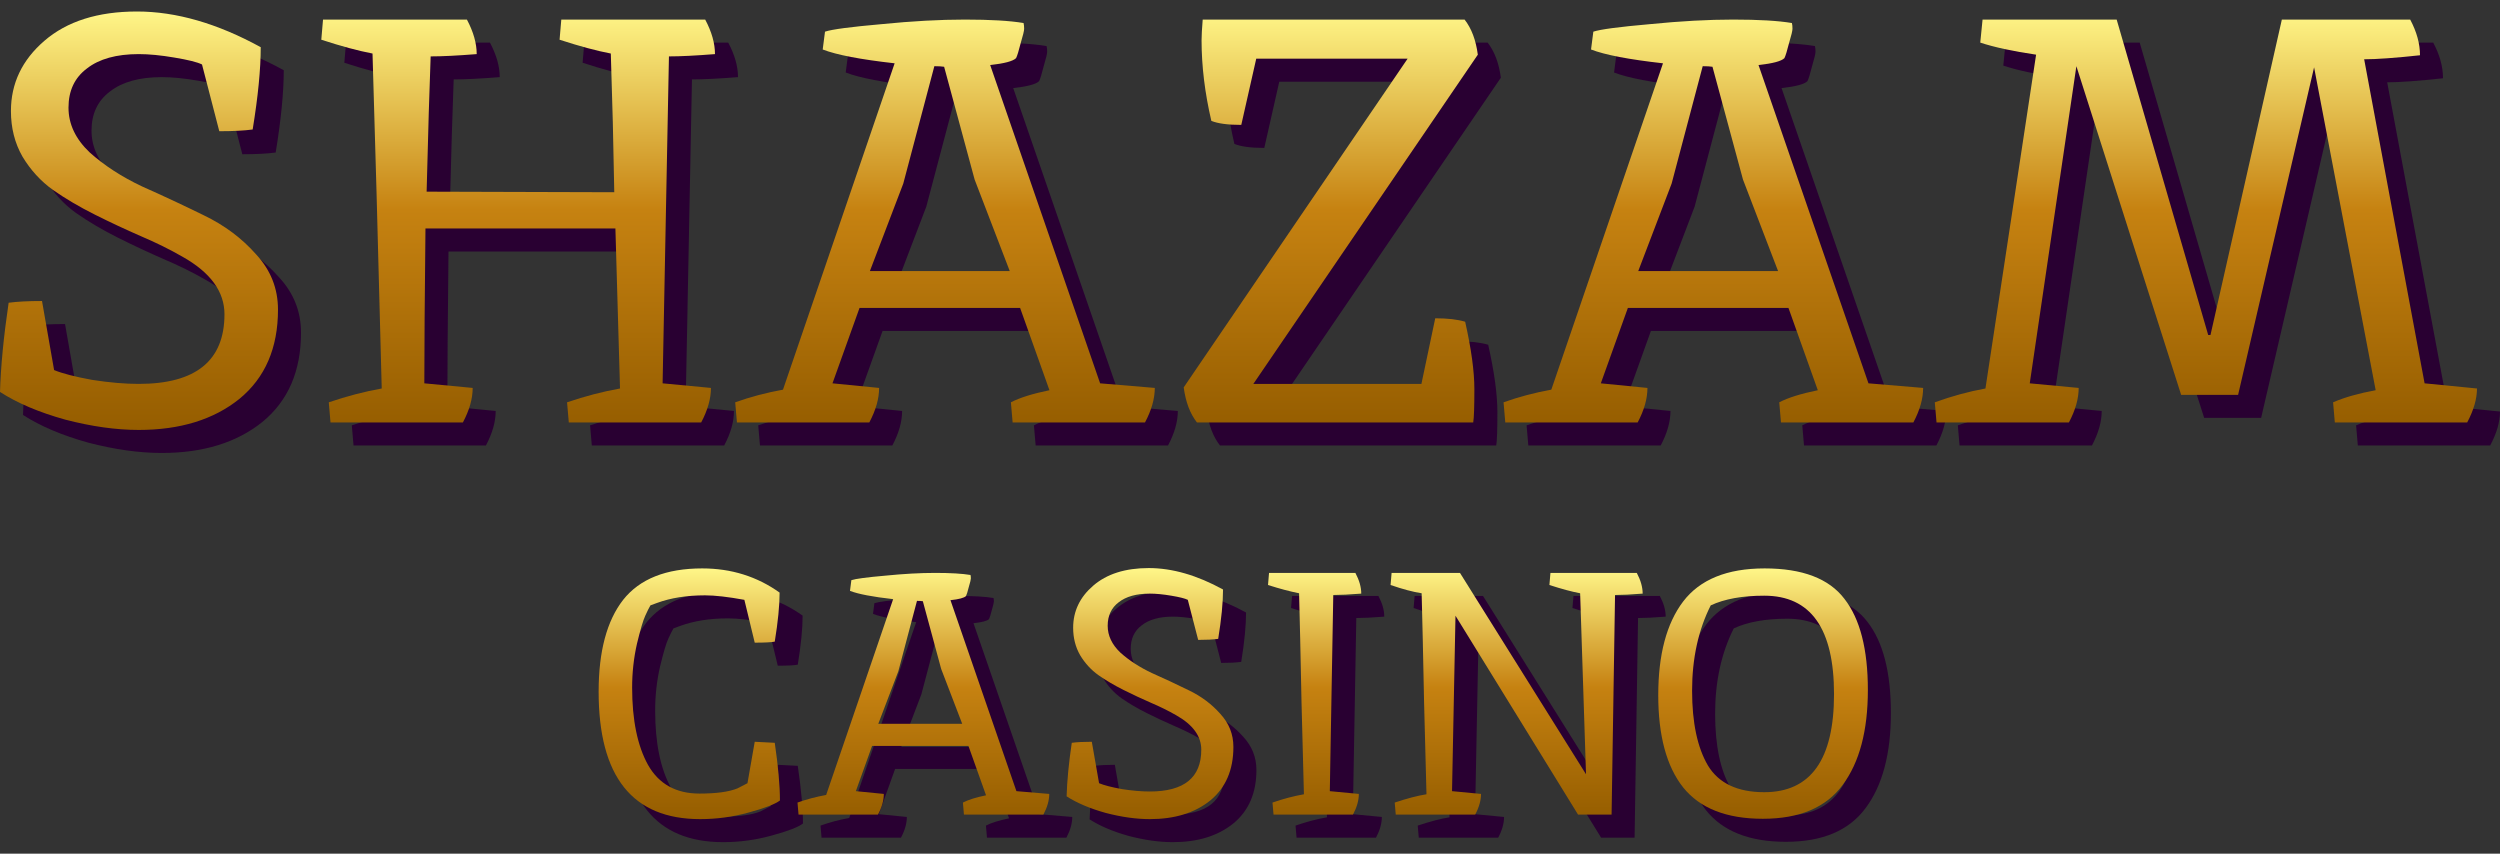
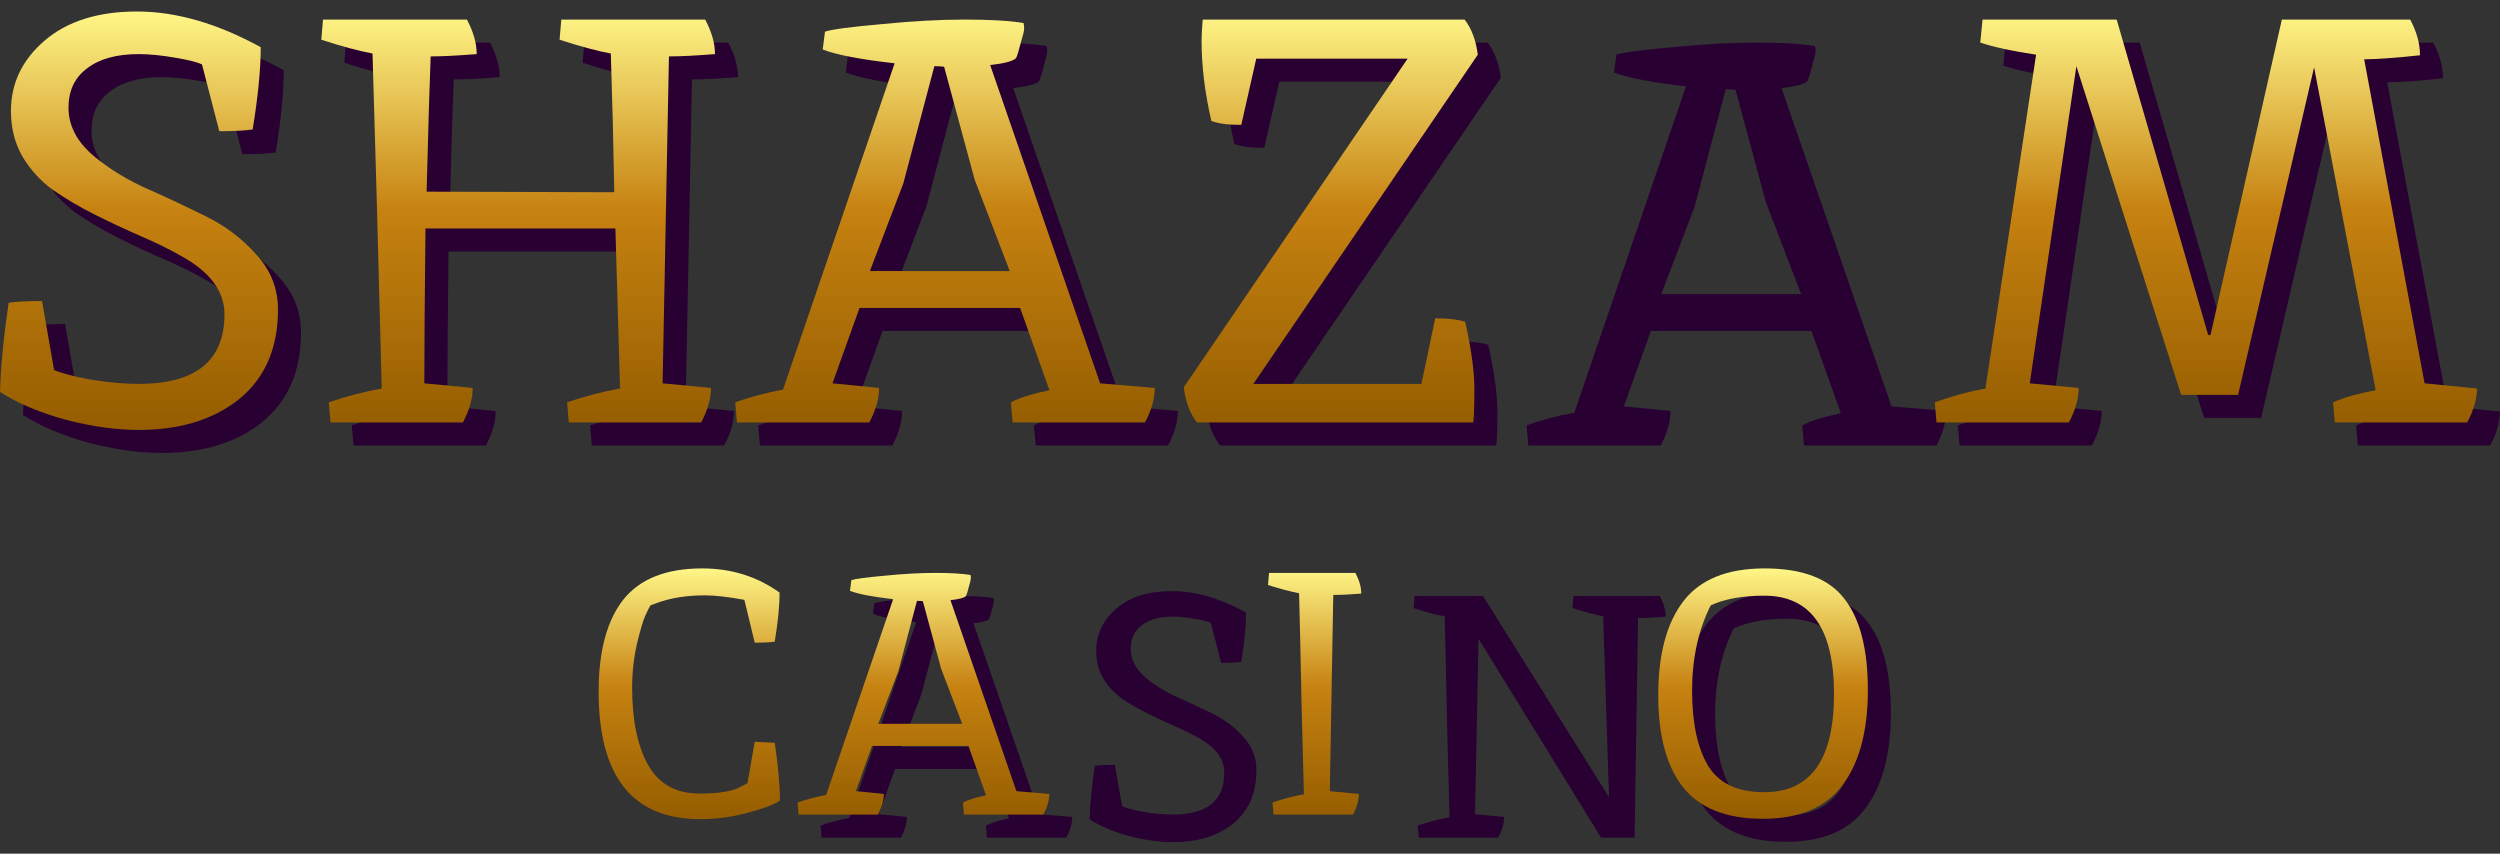
<svg xmlns="http://www.w3.org/2000/svg" width="123" height="42" viewBox="0 0 123 42" fill="none">
  <rect x="0" y="0" width="123" height="42" fill="#333333" stroke="none" />
  <path d="M7.957 20.021C10.77 20.021 12.177 18.878 12.177 16.594C12.177 15.48 11.488 14.537 10.109 13.762C9.486 13.404 8.797 13.064 8.042 12.743C7.306 12.422 6.56 12.073 5.805 11.695C5.05 11.318 4.361 10.912 3.738 10.478C3.134 10.043 2.634 9.496 2.237 8.835C1.86 8.174 1.671 7.429 1.671 6.598C1.671 5.239 2.218 4.087 3.313 3.143C4.427 2.181 5.947 1.699 7.872 1.699C9.798 1.699 11.827 2.284 13.961 3.455C13.961 4.531 13.829 5.881 13.564 7.504C13.149 7.561 12.601 7.589 11.922 7.589L11.072 4.304C10.846 4.191 10.393 4.078 9.713 3.965C9.052 3.851 8.467 3.795 7.957 3.795C6.862 3.795 6.013 4.031 5.409 4.503C4.805 4.956 4.503 5.598 4.503 6.428C4.503 7.24 4.852 7.976 5.55 8.637C6.268 9.279 7.127 9.836 8.127 10.308C9.147 10.761 10.157 11.233 11.157 11.724C12.177 12.214 13.036 12.856 13.734 13.649C14.451 14.423 14.81 15.329 14.81 16.368C14.81 18.256 14.178 19.719 12.913 20.757C11.648 21.776 9.996 22.286 7.957 22.286C6.843 22.286 5.635 22.116 4.333 21.776C3.049 21.418 1.982 20.965 1.133 20.417C1.171 19.152 1.312 17.689 1.558 16.028C1.973 15.971 2.52 15.943 3.2 15.943L3.795 19.341C4.21 19.511 4.833 19.671 5.664 19.822C6.513 19.954 7.278 20.021 7.957 20.021Z" fill="#290032" />
  <path d="M22.123 10.563L31.354 10.591C31.317 8.288 31.26 6.013 31.184 3.766C30.486 3.634 29.646 3.408 28.664 3.087L28.749 2.096H35.828C36.15 2.7 36.31 3.266 36.31 3.795C35.366 3.87 34.611 3.908 34.044 3.908L33.733 19.992L36.112 20.219C36.112 20.747 35.951 21.314 35.63 21.918H29.117L29.032 20.927C29.92 20.625 30.788 20.398 31.638 20.247L31.411 12.375H22.066C22.029 15.773 22.01 18.312 22.01 19.992L24.388 20.219C24.388 20.747 24.228 21.314 23.907 21.918H17.394L17.309 20.927C18.196 20.625 19.065 20.398 19.914 20.247C19.725 12.922 19.574 7.429 19.461 3.766C18.763 3.634 17.922 3.408 16.941 3.087L17.026 2.096H24.105C24.426 2.7 24.587 3.266 24.587 3.795C23.643 3.87 22.887 3.908 22.321 3.908C22.265 5.343 22.198 7.561 22.123 10.563Z" fill="#290032" />
  <path d="M41.723 2.69C42.062 2.577 42.987 2.454 44.498 2.322C46.008 2.171 47.377 2.096 48.604 2.096C49.85 2.096 50.812 2.152 51.492 2.266C51.511 2.341 51.52 2.435 51.52 2.549C51.52 2.643 51.464 2.879 51.35 3.257C51.256 3.634 51.181 3.88 51.124 3.993C50.973 4.144 50.548 4.257 49.85 4.333L55.258 19.992L57.949 20.219C57.949 20.747 57.788 21.314 57.467 21.918H50.954L50.869 20.927C51.303 20.7 51.936 20.502 52.766 20.332L51.322 16.283H43.422L42.091 19.992L44.384 20.219C44.384 20.747 44.224 21.314 43.903 21.918H37.39L37.305 20.927C38.041 20.663 38.825 20.455 39.655 20.304L45.149 4.248C43.469 4.059 42.289 3.832 41.609 3.568L41.723 2.69ZM49.085 9.968L47.584 4.418C47.471 4.399 47.31 4.389 47.103 4.389L45.574 10.166L43.931 14.47H50.812L49.085 9.968Z" fill="#290032" />
  <path d="M60.249 3.115C60.249 2.889 60.268 2.549 60.306 2.096H73.191C73.53 2.53 73.747 3.106 73.842 3.823L62.798 20.021H71.067L71.746 16.792C72.35 16.792 72.841 16.849 73.219 16.962C73.521 18.303 73.672 19.407 73.672 20.276C73.672 21.144 73.653 21.691 73.615 21.918H60.023C59.683 21.484 59.466 20.908 59.372 20.191L70.387 4.021H62.94L62.203 7.278C61.543 7.278 61.052 7.212 60.731 7.08C60.41 5.701 60.249 4.38 60.249 3.115Z" fill="#290032" />
  <path d="M79.525 2.69C79.865 2.577 80.79 2.454 82.3 2.322C83.811 2.171 85.179 2.096 86.406 2.096C87.652 2.096 88.615 2.152 89.295 2.266C89.314 2.341 89.323 2.435 89.323 2.549C89.323 2.643 89.266 2.879 89.153 3.257C89.059 3.634 88.983 3.88 88.927 3.993C88.776 4.144 88.351 4.257 87.652 4.333L93.061 19.992L95.751 20.219C95.751 20.747 95.591 21.314 95.27 21.918H88.757L88.672 20.927C89.106 20.7 89.738 20.502 90.569 20.332L89.125 16.283H81.224L79.893 19.992L82.187 20.219C82.187 20.747 82.027 21.314 81.706 21.918H75.193L75.108 20.927C75.844 20.663 76.627 20.455 77.458 20.304L82.952 4.248C81.272 4.059 80.092 3.832 79.412 3.568L79.525 2.69ZM86.888 9.968L85.387 4.418C85.274 4.399 85.113 4.389 84.906 4.389L83.376 10.166L81.734 14.47H88.615L86.888 9.968Z" fill="#290032" />
  <path d="M117.45 4.05L120.423 19.992L123 20.247C123 20.757 122.839 21.314 122.518 21.918H116.005L115.92 20.927C116.487 20.681 117.185 20.483 118.016 20.332L114.986 4.446L111.248 20.559H108.445L103.291 4.389L100.997 19.992L103.404 20.219C103.404 20.747 103.244 21.314 102.923 21.918H96.41L96.325 20.927C97.155 20.625 97.986 20.398 98.817 20.247L101.309 3.823C100.157 3.653 99.242 3.455 98.562 3.228L98.675 2.096H105.273L109.776 17.614H109.889L113.4 2.096H119.715C120.036 2.7 120.196 3.285 120.196 3.851C118.969 3.983 118.054 4.05 117.45 4.05Z" fill="#290032" />
-   <path d="M35.581 41.434C32.251 41.434 30.586 39.344 30.586 35.165C30.586 33.182 30.988 31.676 31.792 30.645C32.608 29.614 33.905 29.099 35.683 29.099C37.11 29.099 38.379 29.495 39.489 30.288C39.489 30.923 39.41 31.727 39.251 32.701C39.093 32.735 38.764 32.752 38.266 32.752L37.756 30.645C36.952 30.498 36.306 30.424 35.819 30.424C34.924 30.424 34.137 30.549 33.457 30.798L33.135 30.917C33.066 31.03 32.982 31.2 32.88 31.427C32.778 31.642 32.642 32.101 32.472 32.803C32.313 33.505 32.234 34.224 32.234 34.961C32.234 36.558 32.495 37.827 33.016 38.767C33.548 39.707 34.392 40.177 35.547 40.177C36.374 40.177 36.997 40.092 37.416 39.922C37.529 39.865 37.694 39.78 37.909 39.667L38.266 37.628L39.251 37.679C39.421 38.846 39.506 39.792 39.506 40.517C39.268 40.698 38.753 40.896 37.96 41.111C37.178 41.327 36.385 41.434 35.581 41.434Z" fill="#290032" />
  <path d="M43.02 29.677C43.224 29.609 43.779 29.535 44.685 29.456C45.591 29.365 46.412 29.32 47.149 29.32C47.896 29.32 48.474 29.354 48.882 29.422C48.893 29.467 48.899 29.524 48.899 29.592C48.899 29.648 48.865 29.79 48.797 30.017C48.74 30.243 48.695 30.39 48.661 30.458C48.57 30.549 48.315 30.617 47.896 30.662L51.141 40.058L52.755 40.194C52.755 40.511 52.659 40.851 52.467 41.213H48.559L48.508 40.619C48.768 40.483 49.148 40.364 49.646 40.262L48.78 37.832H44.039L43.241 40.058L44.617 40.194C44.617 40.511 44.521 40.851 44.328 41.213H40.42L40.369 40.619C40.811 40.46 41.281 40.335 41.78 40.245L45.076 30.611C44.068 30.498 43.36 30.362 42.952 30.203L43.02 29.677ZM47.437 34.043L46.537 30.713C46.469 30.702 46.373 30.696 46.248 30.696L45.331 34.162L44.345 36.745H48.474L47.437 34.043Z" fill="#290032" />
  <path d="M57.704 40.075C59.392 40.075 60.236 39.39 60.236 38.019C60.236 37.351 59.822 36.784 58.995 36.32C58.621 36.105 58.208 35.901 57.755 35.708C57.313 35.516 56.866 35.306 56.413 35.08C55.96 34.853 55.546 34.61 55.172 34.349C54.81 34.089 54.51 33.76 54.272 33.364C54.045 32.967 53.932 32.52 53.932 32.021C53.932 31.206 54.261 30.515 54.918 29.948C55.586 29.371 56.498 29.082 57.653 29.082C58.808 29.082 60.026 29.433 61.306 30.135C61.306 30.781 61.227 31.591 61.068 32.565C60.819 32.599 60.49 32.616 60.083 32.616L59.573 30.645C59.437 30.577 59.165 30.509 58.758 30.441C58.361 30.373 58.01 30.339 57.704 30.339C57.047 30.339 56.537 30.481 56.175 30.764C55.812 31.036 55.631 31.421 55.631 31.919C55.631 32.407 55.841 32.848 56.26 33.245C56.69 33.63 57.206 33.964 57.806 34.247C58.418 34.519 59.024 34.802 59.624 35.097C60.236 35.391 60.751 35.776 61.17 36.252C61.6 36.716 61.816 37.26 61.816 37.883C61.816 39.016 61.436 39.894 60.677 40.517C59.919 41.128 58.927 41.434 57.704 41.434C57.036 41.434 56.311 41.332 55.529 41.128C54.759 40.913 54.119 40.641 53.609 40.313C53.632 39.554 53.717 38.676 53.864 37.679C54.113 37.645 54.442 37.628 54.85 37.628L55.206 39.667C55.456 39.769 55.829 39.865 56.328 39.956C56.837 40.035 57.296 40.075 57.704 40.075Z" fill="#290032" />
-   <path d="M66.73 30.407L66.56 40.058L67.987 40.194C67.987 40.511 67.891 40.851 67.699 41.213H63.791L63.74 40.619C64.261 40.437 64.776 40.301 65.286 40.211C65.263 39.474 65.224 37.957 65.167 35.657C65.122 33.358 65.082 31.58 65.048 30.322C64.595 30.232 64.085 30.096 63.519 29.915L63.57 29.32H67.817C68.01 29.682 68.106 30.022 68.106 30.339C67.529 30.385 67.07 30.407 66.73 30.407Z" fill="#290032" />
  <path d="M72.743 31.427L72.573 40.058L74 40.194C74 40.511 73.904 40.851 73.711 41.213H69.803L69.752 40.619C70.364 40.415 70.885 40.279 71.316 40.211C71.293 39.474 71.253 37.957 71.197 35.657C71.151 33.358 71.112 31.58 71.078 30.322C70.647 30.254 70.138 30.119 69.549 29.915L69.6 29.32H72.964L79.165 39.225L78.876 30.322C78.457 30.243 77.953 30.107 77.364 29.915L77.415 29.32H81.663C81.855 29.682 81.952 30.022 81.952 30.339C81.385 30.385 80.932 30.407 80.592 30.407L80.422 41.213H78.774L72.743 31.427Z" fill="#290032" />
  <path d="M87.935 40.109C90.223 40.109 91.367 38.5 91.367 35.284C91.367 32.055 90.223 30.441 87.935 30.441C86.859 30.441 85.981 30.6 85.301 30.917C84.69 32.129 84.384 33.528 84.384 35.114C84.384 36.688 84.644 37.917 85.165 38.801C85.698 39.673 86.621 40.109 87.935 40.109ZM82.719 35.334C82.719 33.341 83.127 31.806 83.942 30.73C84.769 29.643 86.106 29.099 87.952 29.099C89.809 29.099 91.118 29.597 91.877 30.594C92.647 31.58 93.032 33.075 93.032 35.08C93.032 37.084 92.619 38.642 91.792 39.752C90.976 40.862 89.668 41.417 87.867 41.417C86.077 41.417 84.769 40.902 83.942 39.871C83.127 38.84 82.719 37.328 82.719 35.334Z" fill="#290032" />
  <path d="M6.824 18.888C9.637 18.888 11.044 17.746 11.044 15.461C11.044 14.348 10.355 13.404 8.977 12.63C8.354 12.271 7.665 11.931 6.909 11.61C6.173 11.289 5.428 10.94 4.672 10.562C3.917 10.185 3.228 9.779 2.605 9.345C2.001 8.911 1.501 8.363 1.104 7.702C0.727 7.042 0.538 6.296 0.538 5.465C0.538 4.106 1.085 2.955 2.18 2.011C3.294 1.048 4.814 0.566 6.74 0.566C8.665 0.566 10.695 1.152 12.828 2.322C12.828 3.398 12.696 4.748 12.431 6.371C12.016 6.428 11.469 6.456 10.789 6.456L9.939 3.172C9.713 3.058 9.26 2.945 8.58 2.832C7.919 2.719 7.334 2.662 6.824 2.662C5.73 2.662 4.88 2.898 4.276 3.37C3.672 3.823 3.37 4.465 3.37 5.295C3.37 6.107 3.719 6.843 4.418 7.504C5.135 8.146 5.994 8.703 6.994 9.175C8.014 9.628 9.024 10.1 10.024 10.591C11.044 11.082 11.903 11.723 12.601 12.516C13.319 13.29 13.677 14.197 13.677 15.235C13.677 17.123 13.045 18.586 11.78 19.624C10.515 20.643 8.863 21.153 6.824 21.153C5.711 21.153 4.502 20.983 3.2 20.643C1.916 20.285 0.85 19.832 0 19.284C0.038 18.019 0.179 16.556 0.425 14.895C0.84 14.838 1.388 14.81 2.067 14.81L2.662 18.208C3.077 18.378 3.7 18.538 4.531 18.69C5.38 18.822 6.145 18.888 6.824 18.888Z" fill="url(#paint0_linear_9077_17284)" />
  <path d="M20.99 9.43L30.222 9.458C30.184 7.155 30.127 4.88 30.052 2.634C29.353 2.501 28.513 2.275 27.531 1.954L27.616 0.963H34.696C35.017 1.567 35.177 2.133 35.177 2.662C34.233 2.737 33.478 2.775 32.912 2.775L32.6 18.86L34.979 19.086C34.979 19.615 34.818 20.181 34.498 20.785H27.985L27.899 19.794C28.787 19.492 29.655 19.265 30.505 19.114L30.278 11.242H20.933C20.896 14.64 20.877 17.179 20.877 18.86L23.256 19.086C23.256 19.615 23.095 20.181 22.774 20.785H16.261L16.176 19.794C17.063 19.492 17.932 19.265 18.781 19.114C18.593 11.79 18.442 6.296 18.328 2.634C17.63 2.501 16.79 2.275 15.808 1.954L15.893 0.963H22.972C23.293 1.567 23.454 2.133 23.454 2.662C22.51 2.737 21.755 2.775 21.188 2.775C21.132 4.21 21.066 6.428 20.99 9.43Z" fill="url(#paint1_linear_9077_17284)" />
  <path d="M40.59 1.558C40.929 1.444 41.855 1.322 43.365 1.189C44.875 1.038 46.244 0.963 47.471 0.963C48.717 0.963 49.68 1.019 50.359 1.133C50.378 1.208 50.388 1.303 50.388 1.416C50.388 1.51 50.331 1.746 50.218 2.124C50.123 2.501 50.048 2.747 49.991 2.86C49.84 3.011 49.415 3.124 48.717 3.2L54.126 18.86L56.816 19.086C56.816 19.615 56.655 20.181 56.334 20.785H49.821L49.736 19.794C50.17 19.567 50.803 19.369 51.633 19.199L50.189 15.15H42.289L40.958 18.86L43.252 19.086C43.252 19.615 43.091 20.181 42.77 20.785H36.257L36.172 19.794C36.908 19.53 37.692 19.322 38.523 19.171L44.016 3.115C42.336 2.926 41.156 2.7 40.477 2.435L40.59 1.558ZM47.952 8.835L46.451 3.285C46.338 3.266 46.178 3.257 45.97 3.257L44.441 9.033L42.798 13.338H49.68L47.952 8.835Z" fill="url(#paint2_linear_9077_17284)" />
  <path d="M59.117 1.982C59.117 1.756 59.136 1.416 59.173 0.963H72.058C72.397 1.397 72.615 1.973 72.709 2.69L61.665 18.888H69.934L70.614 15.66C71.218 15.66 71.709 15.716 72.086 15.829C72.388 17.17 72.539 18.274 72.539 19.143C72.539 20.011 72.52 20.558 72.483 20.785H58.89C58.55 20.351 58.333 19.775 58.239 19.058L69.254 2.888H61.807L61.071 6.145C60.41 6.145 59.919 6.079 59.598 5.947C59.277 4.569 59.117 3.247 59.117 1.982Z" fill="url(#paint3_linear_9077_17284)" />
-   <path d="M78.392 1.558C78.732 1.444 79.657 1.322 81.168 1.189C82.678 1.038 84.046 0.963 85.274 0.963C86.519 0.963 87.482 1.019 88.162 1.133C88.181 1.208 88.19 1.303 88.19 1.416C88.19 1.51 88.134 1.746 88.02 2.124C87.926 2.501 87.85 2.747 87.794 2.86C87.643 3.011 87.218 3.124 86.519 3.2L91.928 18.86L94.618 19.086C94.618 19.615 94.458 20.181 94.137 20.785H87.624L87.539 19.794C87.973 19.567 88.606 19.369 89.436 19.199L87.992 15.15H80.091L78.76 18.86L81.054 19.086C81.054 19.615 80.894 20.181 80.573 20.785H74.06L73.975 19.794C74.711 19.53 75.495 19.322 76.325 19.171L81.819 3.115C80.139 2.926 78.959 2.7 78.279 2.435L78.392 1.558ZM85.755 8.835L84.254 3.285C84.141 3.266 83.98 3.257 83.773 3.257L82.244 9.033L80.601 13.338H87.482L85.755 8.835Z" fill="url(#paint4_linear_9077_17284)" />
  <path d="M116.317 2.917L119.29 18.86L121.867 19.114C121.867 19.624 121.707 20.181 121.386 20.785H114.873L114.788 19.794C115.354 19.549 116.052 19.35 116.883 19.199L113.853 3.313L110.115 19.426H107.312L102.158 3.257L99.864 18.86L102.271 19.086C102.271 19.615 102.111 20.181 101.79 20.785H95.277L95.192 19.794C96.023 19.492 96.853 19.265 97.684 19.114L100.176 2.69C99.024 2.52 98.109 2.322 97.429 2.096L97.542 0.963H104.14L108.643 16.481H108.756L112.267 0.963H118.582C118.903 1.567 119.064 2.152 119.064 2.719C117.836 2.851 116.921 2.917 116.317 2.917Z" fill="url(#paint5_linear_9077_17284)" />
  <path d="M34.448 40.301C31.118 40.301 29.453 38.212 29.453 34.032C29.453 32.05 29.855 30.543 30.659 29.512C31.475 28.482 32.772 27.966 34.55 27.966C35.977 27.966 37.246 28.363 38.356 29.155C38.356 29.79 38.277 30.594 38.118 31.568C37.96 31.602 37.631 31.619 37.133 31.619L36.623 29.512C35.819 29.365 35.173 29.291 34.686 29.291C33.791 29.291 33.004 29.416 32.325 29.665L32.002 29.784C31.934 29.898 31.849 30.067 31.747 30.294C31.645 30.509 31.509 30.968 31.339 31.67C31.18 32.372 31.101 33.092 31.101 33.828C31.101 35.425 31.362 36.694 31.883 37.634C32.415 38.574 33.259 39.044 34.414 39.044C35.241 39.044 35.864 38.959 36.283 38.789C36.397 38.733 36.561 38.648 36.776 38.534L37.133 36.495L38.118 36.546C38.288 37.713 38.373 38.659 38.373 39.384C38.135 39.565 37.62 39.763 36.827 39.978C36.045 40.194 35.252 40.301 34.448 40.301Z" fill="url(#paint6_linear_9077_17284)" />
  <path d="M41.887 28.544C42.091 28.476 42.646 28.402 43.552 28.323C44.458 28.232 45.279 28.187 46.016 28.187C46.763 28.187 47.341 28.221 47.749 28.289C47.76 28.334 47.766 28.391 47.766 28.459C47.766 28.516 47.732 28.657 47.664 28.884C47.607 29.11 47.562 29.258 47.528 29.325C47.437 29.416 47.182 29.484 46.763 29.529L50.008 38.925L51.623 39.061C51.623 39.378 51.526 39.718 51.334 40.08H47.426L47.375 39.486C47.636 39.35 48.015 39.231 48.513 39.129L47.647 36.699H42.907L42.108 38.925L43.484 39.061C43.484 39.378 43.388 39.718 43.195 40.08H39.288L39.237 39.486C39.678 39.327 40.148 39.203 40.647 39.112L43.943 29.478C42.935 29.365 42.227 29.229 41.819 29.071L41.887 28.544ZM46.305 32.91L45.404 29.58C45.336 29.569 45.24 29.563 45.115 29.563L44.198 33.029L43.212 35.612H47.341L46.305 32.91Z" fill="url(#paint7_linear_9077_17284)" />
-   <path d="M56.571 38.942C58.259 38.942 59.103 38.257 59.103 36.886C59.103 36.218 58.689 35.652 57.862 35.187C57.489 34.972 57.075 34.768 56.622 34.575C56.181 34.383 55.733 34.173 55.28 33.947C54.827 33.72 54.413 33.477 54.04 33.216C53.677 32.956 53.377 32.627 53.139 32.231C52.913 31.834 52.799 31.387 52.799 30.889C52.799 30.073 53.128 29.382 53.785 28.816C54.453 28.238 55.365 27.949 56.52 27.949C57.676 27.949 58.893 28.3 60.173 29.003C60.173 29.648 60.094 30.458 59.935 31.432C59.686 31.466 59.358 31.483 58.95 31.483L58.44 29.512C58.304 29.444 58.032 29.376 57.625 29.308C57.228 29.241 56.877 29.206 56.571 29.206C55.914 29.206 55.405 29.348 55.042 29.631C54.68 29.903 54.498 30.288 54.498 30.787C54.498 31.274 54.708 31.715 55.127 32.112C55.557 32.497 56.073 32.831 56.673 33.114C57.285 33.386 57.891 33.669 58.491 33.964C59.103 34.258 59.618 34.644 60.037 35.119C60.468 35.584 60.683 36.127 60.683 36.75C60.683 37.883 60.303 38.761 59.545 39.384C58.786 39.995 57.795 40.301 56.571 40.301C55.903 40.301 55.178 40.199 54.397 39.995C53.626 39.78 52.986 39.508 52.477 39.18C52.499 38.421 52.584 37.543 52.731 36.546C52.981 36.512 53.309 36.495 53.717 36.495L54.074 38.534C54.323 38.636 54.697 38.733 55.195 38.823C55.705 38.902 56.163 38.942 56.571 38.942Z" fill="url(#paint8_linear_9077_17284)" />
  <path d="M65.597 29.274L65.427 38.925L66.855 39.061C66.855 39.378 66.758 39.718 66.566 40.08H62.658L62.607 39.486C63.128 39.304 63.643 39.169 64.153 39.078C64.13 38.342 64.091 36.824 64.034 34.525C63.989 32.225 63.949 30.447 63.915 29.189C63.462 29.099 62.952 28.963 62.386 28.782L62.437 28.187H66.685C66.877 28.549 66.974 28.889 66.974 29.206C66.396 29.252 65.937 29.274 65.597 29.274Z" fill="url(#paint9_linear_9077_17284)" />
-   <path d="M71.61 30.294L71.44 38.925L72.867 39.061C72.867 39.378 72.771 39.718 72.578 40.08H68.671L68.62 39.486C69.231 39.282 69.752 39.146 70.183 39.078C70.16 38.342 70.12 36.824 70.064 34.525C70.019 32.225 69.979 30.447 69.945 29.189C69.514 29.122 69.005 28.986 68.416 28.782L68.467 28.187H71.831L78.032 38.093L77.743 29.189C77.324 29.11 76.82 28.974 76.231 28.782L76.282 28.187H80.53C80.722 28.549 80.819 28.889 80.819 29.206C80.252 29.252 79.799 29.274 79.46 29.274L79.29 40.08H77.641L71.61 30.294Z" fill="url(#paint10_linear_9077_17284)" />
  <path d="M86.802 38.976C89.09 38.976 90.234 37.368 90.234 34.151C90.234 30.923 89.09 29.308 86.802 29.308C85.726 29.308 84.848 29.467 84.168 29.784C83.557 30.996 83.251 32.395 83.251 33.981C83.251 35.555 83.512 36.784 84.033 37.668C84.565 38.54 85.488 38.976 86.802 38.976ZM81.586 34.202C81.586 32.208 81.994 30.673 82.809 29.597C83.636 28.51 84.973 27.966 86.819 27.966C88.677 27.966 89.985 28.465 90.744 29.461C91.514 30.447 91.899 31.942 91.899 33.947C91.899 35.952 91.486 37.509 90.659 38.619C89.843 39.729 88.535 40.284 86.734 40.284C84.944 40.284 83.636 39.769 82.809 38.738C81.994 37.707 81.586 36.195 81.586 34.202Z" fill="url(#paint11_linear_9077_17284)" />
  <defs>
    <linearGradient id="paint0_linear_9077_17284" x1="60.934" y1="0.566" x2="60.934" y2="21.153" gradientUnits="userSpaceOnUse">
      <stop stop-color="#FFF688" />
      <stop offset="0.474" stop-color="#C68211" />
      <stop offset="1" stop-color="#955D00" />
    </linearGradient>
    <linearGradient id="paint1_linear_9077_17284" x1="60.934" y1="0.566" x2="60.934" y2="21.153" gradientUnits="userSpaceOnUse">
      <stop stop-color="#FFF688" />
      <stop offset="0.474" stop-color="#C68211" />
      <stop offset="1" stop-color="#955D00" />
    </linearGradient>
    <linearGradient id="paint2_linear_9077_17284" x1="60.934" y1="0.566" x2="60.934" y2="21.153" gradientUnits="userSpaceOnUse">
      <stop stop-color="#FFF688" />
      <stop offset="0.474" stop-color="#C68211" />
      <stop offset="1" stop-color="#955D00" />
    </linearGradient>
    <linearGradient id="paint3_linear_9077_17284" x1="60.934" y1="0.566" x2="60.934" y2="21.153" gradientUnits="userSpaceOnUse">
      <stop stop-color="#FFF688" />
      <stop offset="0.474" stop-color="#C68211" />
      <stop offset="1" stop-color="#955D00" />
    </linearGradient>
    <linearGradient id="paint4_linear_9077_17284" x1="60.934" y1="0.566" x2="60.934" y2="21.153" gradientUnits="userSpaceOnUse">
      <stop stop-color="#FFF688" />
      <stop offset="0.474" stop-color="#C68211" />
      <stop offset="1" stop-color="#955D00" />
    </linearGradient>
    <linearGradient id="paint5_linear_9077_17284" x1="60.934" y1="0.566" x2="60.934" y2="21.153" gradientUnits="userSpaceOnUse">
      <stop stop-color="#FFF688" />
      <stop offset="0.474" stop-color="#C68211" />
      <stop offset="1" stop-color="#955D00" />
    </linearGradient>
    <linearGradient id="paint6_linear_9077_17284" x1="60.676" y1="27.949" x2="60.676" y2="40.301" gradientUnits="userSpaceOnUse">
      <stop stop-color="#FFF688" />
      <stop offset="0.474" stop-color="#C68211" />
      <stop offset="1" stop-color="#955D00" />
    </linearGradient>
    <linearGradient id="paint7_linear_9077_17284" x1="60.676" y1="27.949" x2="60.676" y2="40.301" gradientUnits="userSpaceOnUse">
      <stop stop-color="#FFF688" />
      <stop offset="0.474" stop-color="#C68211" />
      <stop offset="1" stop-color="#955D00" />
    </linearGradient>
    <linearGradient id="paint8_linear_9077_17284" x1="60.676" y1="27.949" x2="60.676" y2="40.301" gradientUnits="userSpaceOnUse">
      <stop stop-color="#FFF688" />
      <stop offset="0.474" stop-color="#C68211" />
      <stop offset="1" stop-color="#955D00" />
    </linearGradient>
    <linearGradient id="paint9_linear_9077_17284" x1="60.676" y1="27.949" x2="60.676" y2="40.301" gradientUnits="userSpaceOnUse">
      <stop stop-color="#FFF688" />
      <stop offset="0.474" stop-color="#C68211" />
      <stop offset="1" stop-color="#955D00" />
    </linearGradient>
    <linearGradient id="paint10_linear_9077_17284" x1="60.676" y1="27.949" x2="60.676" y2="40.301" gradientUnits="userSpaceOnUse">
      <stop stop-color="#FFF688" />
      <stop offset="0.474" stop-color="#C68211" />
      <stop offset="1" stop-color="#955D00" />
    </linearGradient>
    <linearGradient id="paint11_linear_9077_17284" x1="60.676" y1="27.949" x2="60.676" y2="40.301" gradientUnits="userSpaceOnUse">
      <stop stop-color="#FFF688" />
      <stop offset="0.474" stop-color="#C68211" />
      <stop offset="1" stop-color="#955D00" />
    </linearGradient>
  </defs>
</svg>